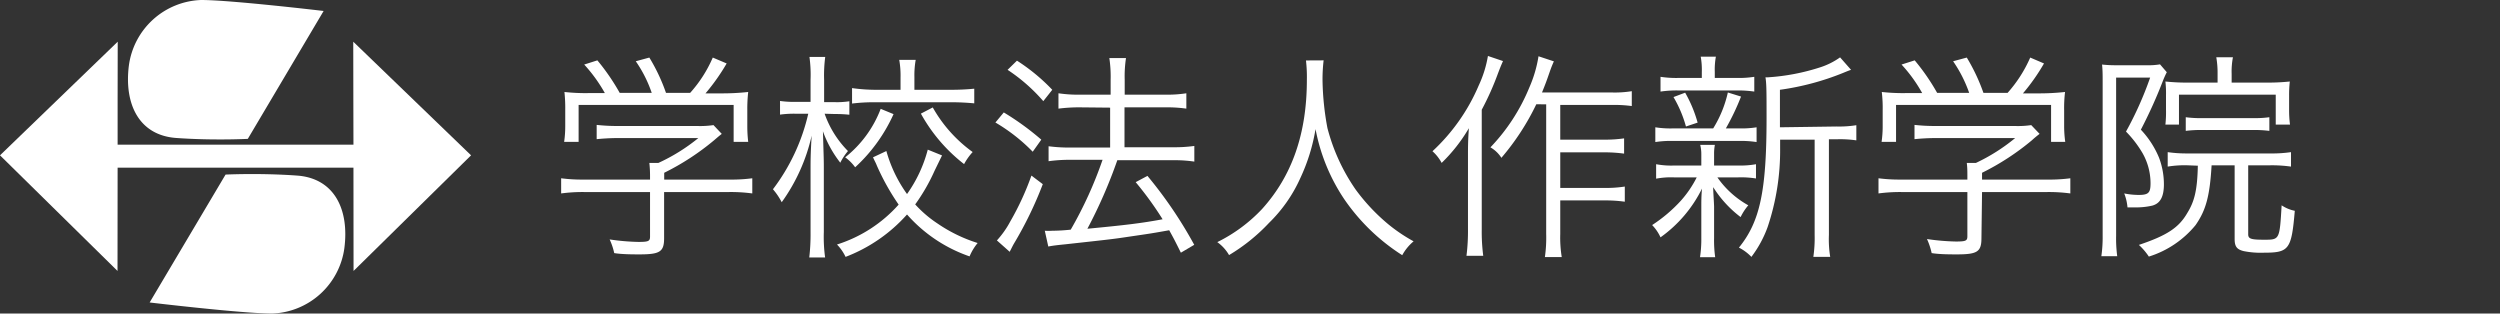
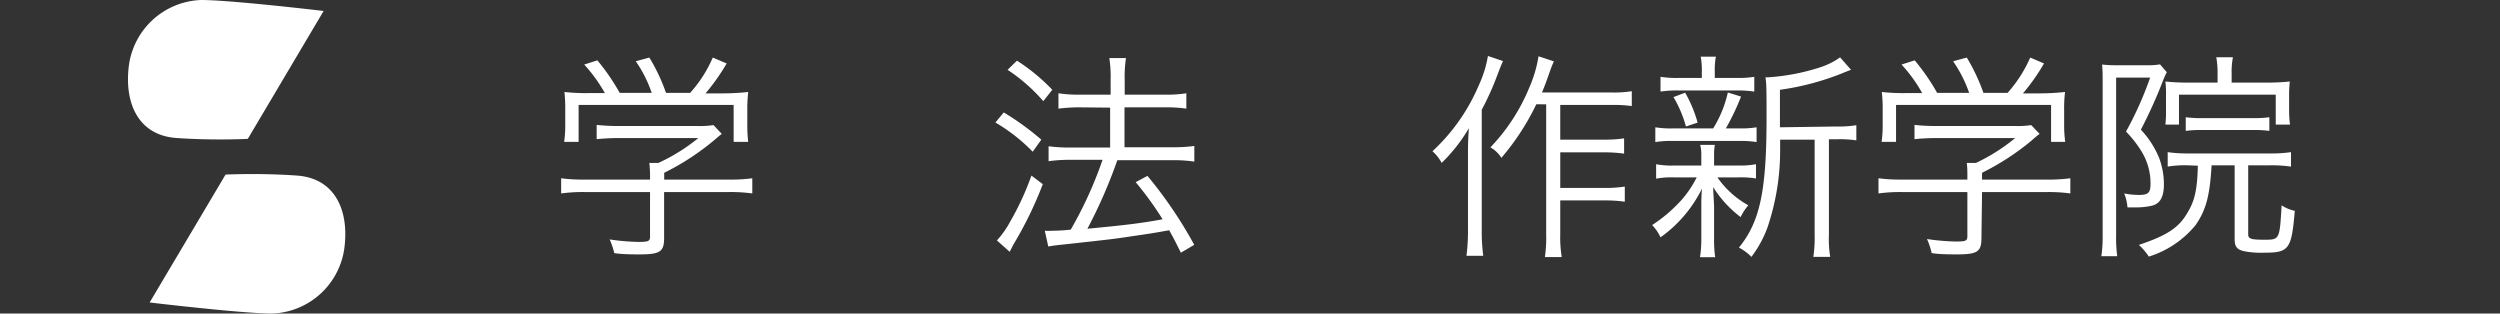
<svg xmlns="http://www.w3.org/2000/svg" width="250.6" height="31.43" viewBox="0 0 250.6 31.43">
  <rect x="0" y="0" width="250.6" height="31.43" fill="#333333" stroke="none" />
  <defs>
    <style>.cls-1{fill:#fff;}</style>
  </defs>
  <title>logo_schoolname_mobile_hj</title>
  <g id="レイヤー_2" data-name="レイヤー 2">
    <g id="レイヤー_1-2" data-name="レイヤー 1">
      <path class="cls-1" d="M66.57,23.88c0,1.36-.42,1.62-2.47,1.62-.61,0-1.76,0-2.53-.13A6.48,6.48,0,0,0,61.11,24a22.09,22.09,0,0,0,2.88.25c1,0,1.17-.07,1.17-.53V19.25h-6.6a16.3,16.3,0,0,0-2.31.14V17.87a16,16,0,0,0,2.28.13h6.63v-.37a11.57,11.57,0,0,0-.07-1.3H66A18.56,18.56,0,0,0,70,13.84H61.9c-.75,0-1.5.05-2.09.11V12.52a19,19,0,0,0,2.14.11h7.94a9.15,9.15,0,0,0,1.63-.09l.83.88c-.28.22-.28.22-.77.64a25.11,25.11,0,0,1-5,3.26V18H73.1a15.83,15.83,0,0,0,2.31-.13v1.52a16.11,16.11,0,0,0-2.33-.14H66.57ZM60.63,9.33a15.11,15.11,0,0,0-2.07-2.86l1.32-.42a21.49,21.49,0,0,1,2.24,3.26h3.21a12.77,12.77,0,0,0-1.6-3.17l1.36-.37a18.34,18.34,0,0,1,1.67,3.54h2.42a13,13,0,0,0,2.27-3.54l1.39.59a20.52,20.52,0,0,1-2.12,3h1.72A23.72,23.72,0,0,0,75,9.22a15.35,15.35,0,0,0-.09,1.83v1.63A13.45,13.45,0,0,0,75,14.22H73.54v-3.7H58v3.7H56.55a10.94,10.94,0,0,0,.11-1.54V11.05a15.64,15.64,0,0,0-.08-1.83,19.24,19.24,0,0,0,2.51.11Z" />
-       <path class="cls-1" d="M82.66,11.4A10,10,0,0,0,85,15.14a5.91,5.91,0,0,0-.77,1.17,11.37,11.37,0,0,1-1.74-3.15c.07,2.44.09,2.75.09,3.59v6.51a15.11,15.11,0,0,0,.13,2.55H81.12a19.87,19.87,0,0,0,.13-2.55V17.05c0-1,0-1.58.11-3.45a18.28,18.28,0,0,1-3,6.67,6.72,6.72,0,0,0-.88-1.3,19.8,19.8,0,0,0,3.54-7.57H79.77a10.12,10.12,0,0,0-1.58.09V10.12a9.76,9.76,0,0,0,1.61.09h1.45V8a13.12,13.12,0,0,0-.11-2.29h1.58A14.17,14.17,0,0,0,82.61,8v2.24h1.1a8,8,0,0,0,1.43-.09v1.35a12.43,12.43,0,0,0-1.41-.07Zm11.77,4.18-.75,1.54a18.92,18.92,0,0,1-1.94,3.37A11.67,11.67,0,0,0,94,22.42a15.06,15.06,0,0,0,4,1.94,5.21,5.21,0,0,0-.81,1.34,14.77,14.77,0,0,1-6.27-4.2,15.77,15.77,0,0,1-6.16,4.25,4.64,4.64,0,0,0-.86-1.24,13.86,13.86,0,0,0,6.18-4,23.55,23.55,0,0,1-2.18-3.9,4.67,4.67,0,0,0-.22-.48l-.17-.36,1.34-.63a13.64,13.64,0,0,0,2.07,4.31A13.6,13.6,0,0,0,93,15Zm-4.86-4.14a16.33,16.33,0,0,1-3.85,5.33,4.36,4.36,0,0,0-1-1,11.32,11.32,0,0,0,3.56-4.86Zm.7-3.67A9.14,9.14,0,0,0,90.14,6h1.65a8.91,8.91,0,0,0-.13,1.72V9H95.4c.88,0,1.67-.05,2.26-.11v1.47c-.64-.06-1.43-.11-2.26-.11H87.7a17.84,17.84,0,0,0-2.29.13V8.83A17.05,17.05,0,0,0,87.7,9h2.57Zm3.23,3a13.92,13.92,0,0,0,4,4.47,5.93,5.93,0,0,0-.86,1.21,16.47,16.47,0,0,1-4.33-5.06Z" />
      <path class="cls-1" d="M100.62,11.27A27.08,27.08,0,0,1,104.38,14l-.86,1.21a17.74,17.74,0,0,0-3.74-2.93Zm3.91,7.19a37.74,37.74,0,0,1-2.88,5.94c-.13.22-.2.38-.44.84L99.93,24.1a9.29,9.29,0,0,0,1.35-1.92,27.54,27.54,0,0,0,2.11-4.58ZM101.94,6.08A19.15,19.15,0,0,1,105.48,9l-.9,1.14A17.31,17.31,0,0,0,101,7Zm6.29,4.68a16.43,16.43,0,0,0-2.13.13V9.35a13.4,13.4,0,0,0,2.15.14h3.08V8a12.54,12.54,0,0,0-.13-2.18h1.67A12.15,12.15,0,0,0,112.74,8V9.49h4.18a12.32,12.32,0,0,0,2-.14v1.54a13.45,13.45,0,0,0-2-.13h-4.2v4h5a14.19,14.19,0,0,0,2-.13V16.2a13,13,0,0,0-2-.14H112A49.29,49.29,0,0,1,109,22.93c3.85-.37,5.39-.55,7.54-.95a33.06,33.06,0,0,0-2.7-3.72l1.18-.63a42.87,42.87,0,0,1,4.69,6.91l-1.34.79c-.57-1.15-.75-1.5-1.17-2.25-1.74.31-1.74.31-4,.64-1.6.24-1.6.24-6.42.77-.9.09-1.21.13-1.7.22l-.35-1.58a5.31,5.31,0,0,0,.75,0,17.67,17.67,0,0,0,1.85-.11,40.06,40.06,0,0,0,3.19-7h-3.26a15,15,0,0,0-2.15.14V14.66a15.64,15.64,0,0,0,2.17.13h4v-4Z" />
-       <path class="cls-1" d="M132.68,6.05a16.28,16.28,0,0,0-.11,2,28.07,28.07,0,0,0,.49,4.78A19.33,19.33,0,0,0,135.89,19a19.43,19.43,0,0,0,3.26,3.47,16.44,16.44,0,0,0,2.55,1.72,4.83,4.83,0,0,0-1.14,1.39,20.19,20.19,0,0,1-5.83-5.64,18.89,18.89,0,0,1-2.86-7,18.69,18.69,0,0,1-1.52,4.9,14.61,14.61,0,0,1-3.15,4.51,18.43,18.43,0,0,1-4,3.22,4.09,4.09,0,0,0-1.18-1.3,15.66,15.66,0,0,0,4.49-3.32C129.51,17.63,131,13.4,131,8a14.35,14.35,0,0,0-.09-1.94Z" />
      <path class="cls-1" d="M150.66,6.12c-.26.59-.33.79-.5,1.23A28.34,28.34,0,0,1,148.53,11V23a18.64,18.64,0,0,0,.15,2.64H147a19.91,19.91,0,0,0,.15-2.68V15.69c0-.95,0-1.54.09-2.84a16.28,16.28,0,0,1-2.73,3.48,4.18,4.18,0,0,0-.92-1.17,19.24,19.24,0,0,0,4.64-6.6,11.35,11.35,0,0,0,.92-2.95ZM154,10.45a24.59,24.59,0,0,1-3.5,5.37,3.18,3.18,0,0,0-1.1-1.05,19.14,19.14,0,0,0,3.9-6,12.59,12.59,0,0,0,.92-3.13l1.54.51c-.17.39-.24.55-.44,1.12-.31.9-.42,1.19-.75,2h7a10.63,10.63,0,0,0,2-.13v1.49a13.12,13.12,0,0,0-2-.11h-5.17V14h4.46a13.46,13.46,0,0,0,1.94-.13V15.4a14.92,14.92,0,0,0-1.94-.13h-4.46v3.57h4.53a12.33,12.33,0,0,0,1.94-.14v1.52a13.78,13.78,0,0,0-1.94-.13h-4.53v3.37a12.07,12.07,0,0,0,.15,2.31h-1.69a13.69,13.69,0,0,0,.13-2.31v-13Z" />
      <path class="cls-1" d="M167.81,17.78a8,8,0,0,0-1.8.13V16.46a8.09,8.09,0,0,0,1.85.13h2.68V15.43a3.91,3.91,0,0,0-.11-.91h1.47a4.53,4.53,0,0,0-.08.91v1.16h2.42a8.51,8.51,0,0,0,1.78-.13v1.43a9.53,9.53,0,0,0-1.78-.11h-2.09a9.25,9.25,0,0,0,3.1,2.8,5.34,5.34,0,0,0-.77,1.18,11.31,11.31,0,0,1-2.75-3c0,.48.06,1.12.09,1.93v3.19a12.08,12.08,0,0,0,.11,1.9h-1.52a12.07,12.07,0,0,0,.13-1.9V20.73c0-.53,0-1.1.07-1.83a13.09,13.09,0,0,1-4.16,4.89,4.38,4.38,0,0,0-.84-1.23,14.81,14.81,0,0,0,2.86-2.42,10.74,10.74,0,0,0,1.61-2.36Zm3.92-4.91a11.6,11.6,0,0,0,1.47-3.6l1.32.41A23.89,23.89,0,0,1,173,12.87h1.29a9.58,9.58,0,0,0,1.79-.11v1.48a10.11,10.11,0,0,0-1.79-.11h-6.53a9.93,9.93,0,0,0-1.83.11V12.76a9.67,9.67,0,0,0,1.83.11ZM174,7.81a10,10,0,0,0,1.85-.11V9.18A11,11,0,0,0,174,9.07h-5.63a11,11,0,0,0-1.92.11V7.7a10.55,10.55,0,0,0,1.94.11h2.2V7.22a7.42,7.42,0,0,0-.11-1.54H172a7.19,7.19,0,0,0-.11,1.54v.59Zm-5,4.87a12.07,12.07,0,0,0-1.25-2.95l1.17-.44a13.17,13.17,0,0,1,1.25,3Zm15.08,0a11,11,0,0,0,2-.13v1.52a11.23,11.23,0,0,0-1.94-.11h-.81v9.59a11,11,0,0,0,.13,2.2h-1.69a13.13,13.13,0,0,0,.13-2.2V14h-3.46v.85a24.1,24.1,0,0,1-1.25,7.9,11.32,11.32,0,0,1-1.63,3,4.68,4.68,0,0,0-1.25-.93c2.11-2.59,2.77-5.67,2.77-13,0-2.49,0-3.43-.11-4.07h.26a21.36,21.36,0,0,0,5.22-1,7.2,7.2,0,0,0,2-1L185.55,7c-.2.07-.22.07-.8.31A26.42,26.42,0,0,1,178.42,9v3.76Z" />
      <path class="cls-1" d="M198.62,23.88c0,1.36-.42,1.62-2.46,1.62-.62,0-1.76,0-2.53-.13a7,7,0,0,0-.47-1.41,22.22,22.22,0,0,0,2.89.25c1,0,1.16-.07,1.16-.53V19.25h-6.6a16.3,16.3,0,0,0-2.31.14V17.87a16.18,16.18,0,0,0,2.29.13h6.62v-.37c0-.44,0-.84-.06-1.3h.92A18.63,18.63,0,0,0,202,13.84h-8c-.75,0-1.5.05-2.09.11V12.52a18.83,18.83,0,0,0,2.13.11h7.94a9,9,0,0,0,1.63-.09l.84.88a9.9,9.9,0,0,0-.77.64,25.2,25.2,0,0,1-5,3.26V18h6.54a15.92,15.92,0,0,0,2.31-.13v1.52a16.36,16.36,0,0,0-2.34-.14h-6.51ZM192.68,9.33a14.68,14.68,0,0,0-2.07-2.86l1.32-.42a21.57,21.57,0,0,1,2.25,3.26h3.21a13.17,13.17,0,0,0-1.61-3.17l1.37-.37a19,19,0,0,1,1.67,3.54h2.42a13.27,13.27,0,0,0,2.27-3.54l1.38.59a19.83,19.83,0,0,1-2.11,3h1.72A23.84,23.84,0,0,0,207,9.22a13.49,13.49,0,0,0-.09,1.83v1.63a11.51,11.51,0,0,0,.11,1.54H205.6v-3.7H190.06v3.7h-1.45a10.94,10.94,0,0,0,.11-1.54V11.05a13.49,13.49,0,0,0-.09-1.83,19.43,19.43,0,0,0,2.51.11Z" />
      <path class="cls-1" d="M210.77,8.14c0-.59,0-1.12-.06-1.67a12.62,12.62,0,0,0,1.47.07h3a6.82,6.82,0,0,0,1.34-.09l.68.79c-.07.13-.2.4-.33.71A47.85,47.85,0,0,1,214.6,13a9.19,9.19,0,0,1,1.83,2.83,7.58,7.58,0,0,1,.48,2.64c0,1.26-.37,1.92-1.16,2.14a7.25,7.25,0,0,1-1.72.18c-.2,0-.37,0-.77,0a4.88,4.88,0,0,0-.33-1.4,7.65,7.65,0,0,0,1.43.15c1,0,1.21-.2,1.21-1.17a6.14,6.14,0,0,0-.79-3,11,11,0,0,0-1.67-2.18,34.82,34.82,0,0,0,2.42-5.41h-3.41V23.63a13.59,13.59,0,0,0,.11,2.05h-1.59a13.4,13.4,0,0,0,.13-2.05Zm8.52,8.43a10.56,10.56,0,0,0-2,.13V15.25a12.9,12.9,0,0,0,2,.13h8.27a13,13,0,0,0,2.09-.13V16.7a13.79,13.79,0,0,0-2.09-.13h-2.2v6.91c0,.46.27.55,1.61.55,1.54,0,1.54,0,1.74-3.45a3.61,3.61,0,0,0,1.32.55c-.33,3.87-.57,4.2-3.08,4.2a8.69,8.69,0,0,1-2.05-.16c-.68-.17-.9-.46-.9-1.21V16.57h-2.31c-.18,3.1-.57,4.51-1.61,6a9.84,9.84,0,0,1-4.68,3.15,6.26,6.26,0,0,0-1-1.17c2.79-.94,4-1.71,4.86-3.21.7-1.14,1-2.24,1.05-4.73Zm3-9.17a8.94,8.94,0,0,0-.13-1.66h1.67a7.63,7.63,0,0,0-.13,1.68v.86h3.72a21.07,21.07,0,0,0,2.11-.11,12.15,12.15,0,0,0-.07,1.4V11a10.94,10.94,0,0,0,.09,1.49h-1.43v-3h-9.7v3h-1.36a11.42,11.42,0,0,0,.06-1.5V9.55a10.1,10.1,0,0,0-.06-1.38,20.82,20.82,0,0,0,2.33.11h2.9Zm-3.19,4.35a11,11,0,0,0,1.67.09h5.09a10.36,10.36,0,0,0,1.62-.09v1.37a12.18,12.18,0,0,0-1.62-.09h-5.11a12.07,12.07,0,0,0-1.65.09Z" />
      <path class="cls-1" d="M24.84,13.92,32.44,1.1S23.15,0,20.16,0a7.58,7.58,0,0,0-7.24,6.56c-.49,3.86,1,7,4.74,7.27S24.84,13.92,24.84,13.92Z" />
      <path class="cls-1" d="M22.61,17.5,15,30.32s9.29,1.11,12.29,1.11a7.58,7.58,0,0,0,7.23-6.56c.5-3.87-1-7-4.74-7.27S22.61,17.5,22.61,17.5Z" />
-       <polygon class="cls-1" points="47.22 15.57 35.41 4.18 35.42 10.15 35.43 14.5 11.79 14.5 11.79 10.15 11.8 4.18 0 15.57 11.78 27.16 11.79 16.81 35.43 16.81 35.44 27.16 47.22 15.57" />
    </g>
  </g>
</svg>